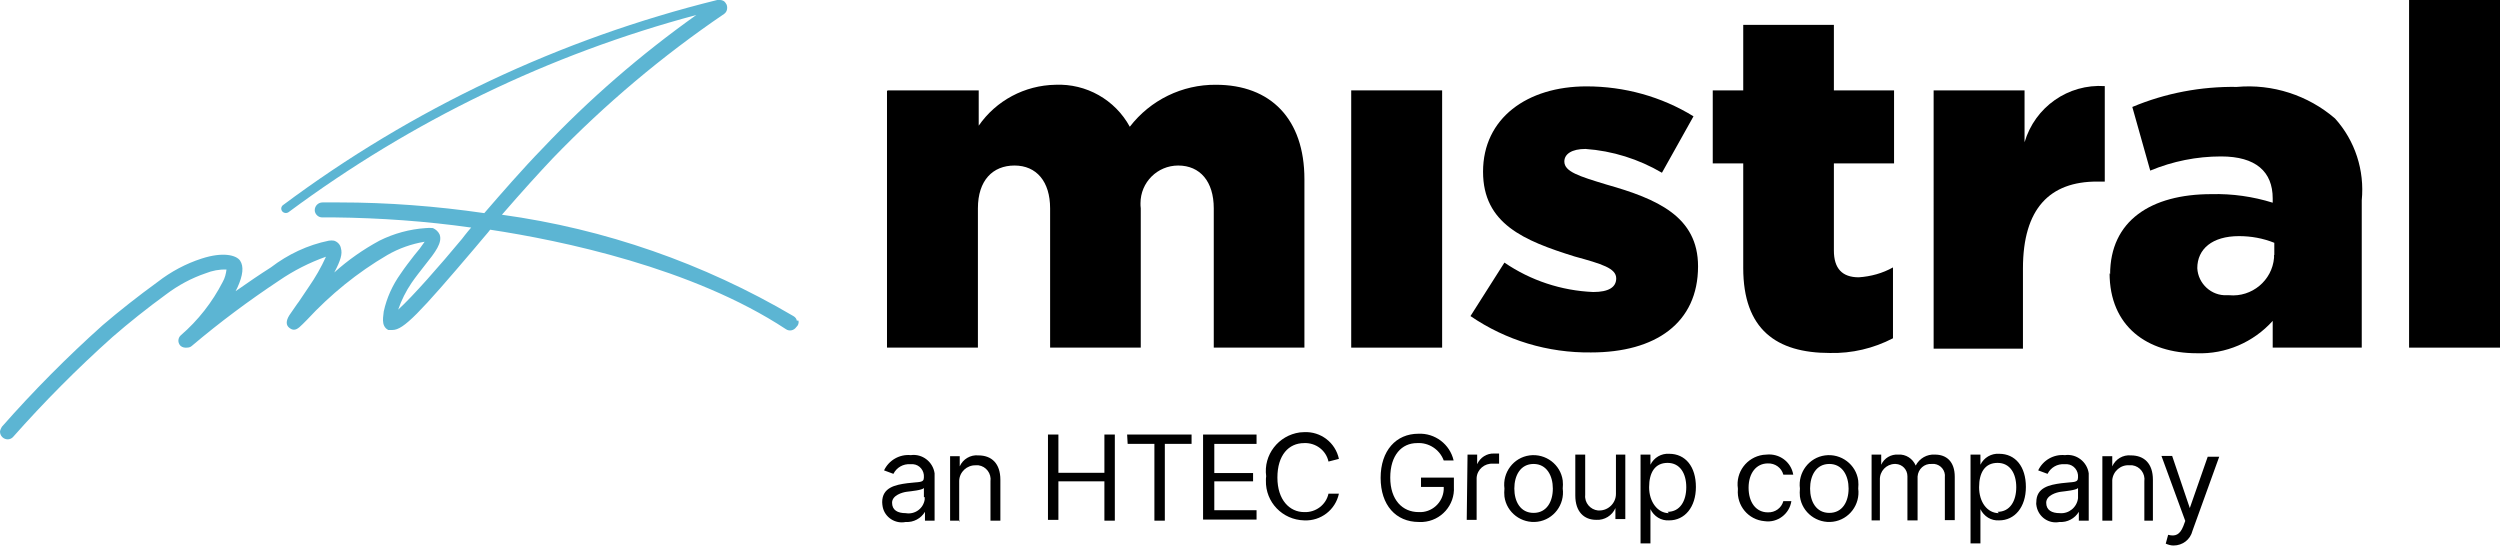
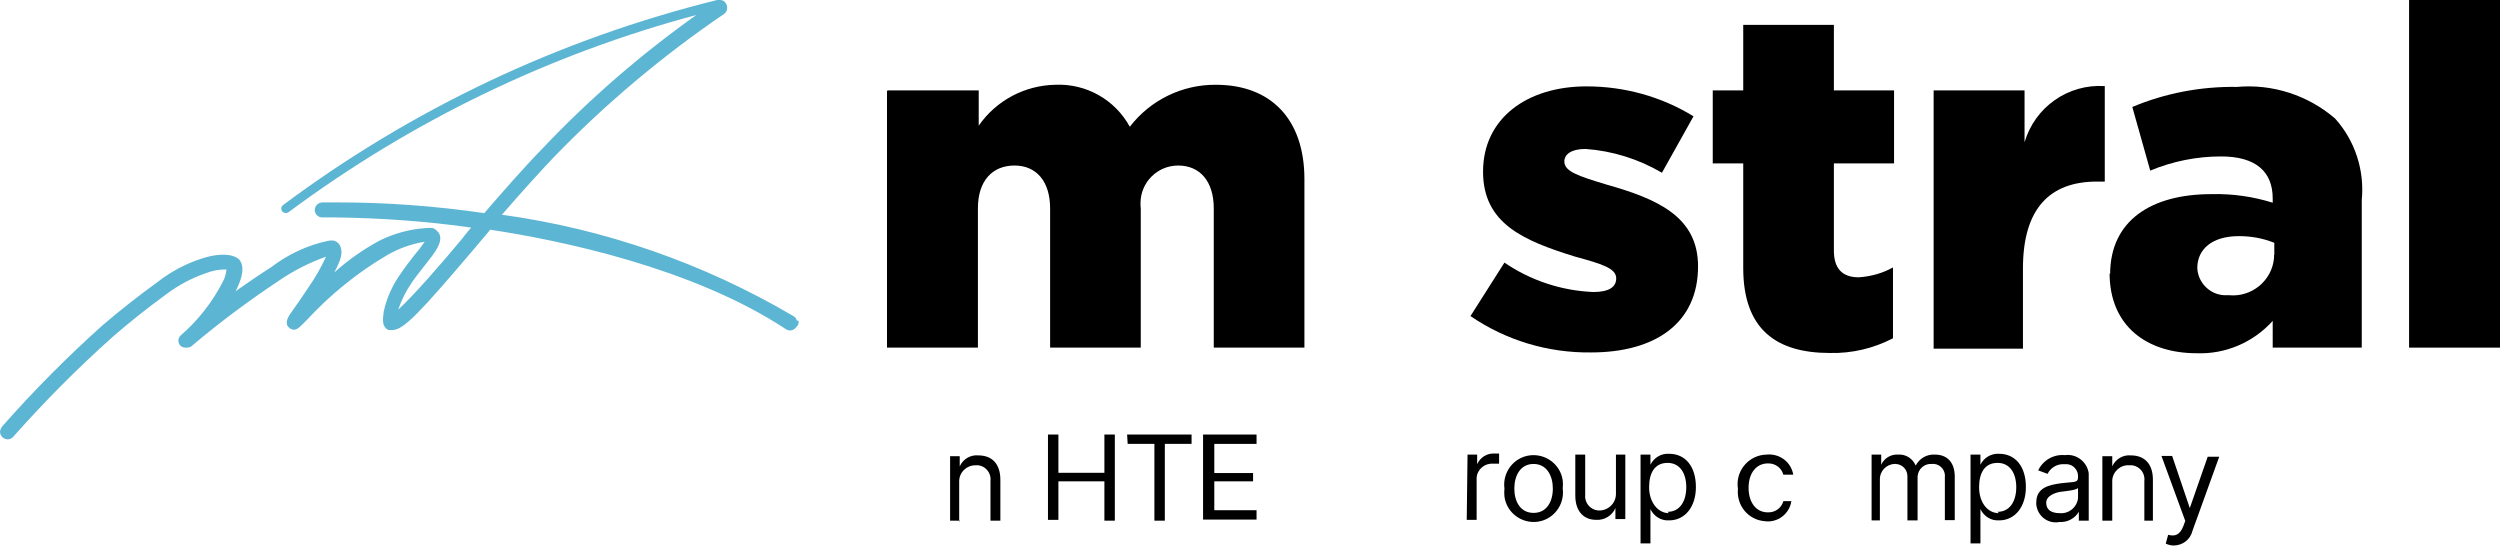
<svg xmlns="http://www.w3.org/2000/svg" id="Layer_2" viewBox="0 0 93.49 20.4">
  <defs>
    <style>.cls-1{fill:#5cb5d3;}</style>
  </defs>
  <g id="Layer_1-2">
    <g>
-       <path d="M32.99 18.78c0-.55.49-.65.94-.71s.62.0.62-.22h0c.02-.25-.16-.47-.4-.49-.04.0-.07.0-.11.0-.26-.02-.51.12-.63.36l-.35-.13c.18-.38.58-.61 1-.57.43-.06.83.25.89.68.0.06.0.12.0.18v1.59h-.36v-.33h0c-.15.25-.43.4-.72.38-.39.08-.78-.17-.86-.56-.01-.06-.02-.12-.02-.18zm1.56-.19v-.34c-.06.08-.48.12-.64.14s-.55.13-.55.41.21.39.51.39c.34.06.66-.17.71-.51.0-.03.0-.06.0-.09h-.04z" />
      <path d="M35.9 19.47h-.37v-2.41h.36v.38h0c.12-.27.4-.44.7-.41.49.0.82.3.82.91v1.53h-.37V18c.04-.29-.16-.56-.45-.6-.03.0-.06.0-.1.0-.33-.01-.61.25-.62.58.0.03.0.06.0.08v1.45l.03-.04z" />
      <path d="M39.19 16.25h.39v1.43h1.72v-1.43h.39v3.22h-.39V18h-1.72v1.44h-.39v-3.19z" />
      <path d="M42.15 16.25h2.41v.35h-1v2.87h-.39V16.6h-1l-.02-.35z" />
      <path d="M44.99 16.25h2v.35h-1.58v1.09h1.45V18h-1.45v1.08h1.58v.35h-2v-3.18z" />
-       <path d="M49.68 17.26c-.09-.42-.48-.71-.91-.69-.58.0-1 .45-1 1.29s.46 1.29 1 1.29c.43.02.82-.27.91-.69h.39c-.13.61-.68 1.03-1.3 1-.81-.02-1.45-.68-1.43-1.49.0-.05.0-.11.01-.16-.11-.8.46-1.53 1.26-1.64.05.0.11-.01.16-.01.62-.03 1.17.39 1.3 1l-.39.1z" />
-       <path d="M52.99 16.57c-.57.0-1 .45-1 1.29s.46 1.29 1.06 1.29c.49.03.91-.35.94-.84.0-.03.0-.07.0-.1h-.85v-.35h1.23v.35c.04.68-.48 1.27-1.17 1.31-.05.0-.1.0-.14.0-.86.0-1.43-.63-1.43-1.65s.58-1.65 1.41-1.65c.62-.03 1.18.39 1.32 1h-.37c-.15-.41-.56-.68-1-.65z" />
      <path d="M54.88 17h.36v.36h0c.11-.25.36-.41.63-.4h.19v.38c-.08.0-.15.0-.23.0-.31-.02-.59.21-.61.53.0.01.0.03.0.04v1.53h-.37l.03-2.44z" />
      <path d="M56.26 18.27c-.08-.6.34-1.16.94-1.24.6-.08 1.16.34 1.24.94.01.1.01.2.0.3.08.6-.34 1.16-.94 1.24-.6.08-1.16-.34-1.24-.94-.01-.1-.01-.2.0-.3zm1.81.0c0-.48-.23-.92-.72-.92s-.72.43-.72.92.23.91.72.91.72-.42.72-.91z" />
-       <path d="M60.41 17h.37v2.41h-.37V19h0c-.12.28-.41.46-.72.44-.45.0-.78-.3-.78-.91V17h.37v1.51c-.03.29.19.55.48.58.02.0.03.0.05.0.34.0.62-.28.62-.62.0-.01.0-.03.0-.04V17h-.02z" />
+       <path d="M60.41 17h.37v2.41h-.37V19h0c-.12.28-.41.46-.72.44-.45.0-.78-.3-.78-.91V17h.37v1.51c-.03.29.19.55.48.58.02.0.03.0.05.0.34.0.62-.28.62-.62.0-.01.0-.03.0-.04V17z" />
      <path d="M61.36 17h.36v.38h0c.13-.27.41-.43.7-.41.61.0 1 .48 1 1.24s-.42 1.25-1 1.25c-.3.02-.57-.15-.7-.42h0v1.28h-.37V17h0zm1 2.14c.47.0.7-.41.7-.92s-.23-.91-.7-.91-.69.36-.69.91.32.97.74.97l-.05-.05z" />
      <path d="M64.99 18.27c-.09-.61.33-1.17.94-1.26.04.0.09-.01.13-.01.48-.05.92.27 1 .75h-.37c-.07-.26-.31-.43-.58-.42-.43.0-.72.36-.72.91s.28.92.72.92c.27.01.51-.16.58-.42h.3c-.07.48-.52.82-1 .75-.61-.05-1.05-.58-1-1.19.0-.01.0-.02.0-.03z" />
-       <path d="M67.31 18.27c-.08-.6.34-1.16.94-1.24s1.16.34 1.24.94c.01.1.01.2.0.3.08.6-.34 1.16-.94 1.24s-1.16-.34-1.24-.94c-.01-.1-.01-.2.0-.3zm1.82.0c0-.48-.23-.92-.72-.92s-.72.43-.72.92.23.91.72.91.72-.42.72-.91z" />
      <path d="M69.99 17h.36v.38h0c.11-.25.37-.4.64-.38.28-.02.54.15.65.41h0c.14-.27.42-.43.72-.41.43.0.74.26.74.83v1.62h-.37v-1.6c.03-.25-.15-.47-.39-.5-.03.0-.06.0-.1.0-.28-.02-.51.19-.53.47.0.02.0.05.0.07v1.57h-.38v-1.65c0-.25-.19-.45-.44-.46-.01.0-.03.0-.04.0-.31.01-.56.27-.55.59v.01 1.51h-.31V17z" />
      <path d="M73.7 17h.36v.38h0c.13-.27.41-.43.7-.41.61.0 1 .48 1 1.24s-.42 1.25-1 1.25c-.3.02-.57-.15-.7-.42h0v1.28h-.37V17h.01zm1 2.14c.47.0.7-.41.7-.92s-.23-.91-.7-.91-.69.36-.69.91.3.97.74.97l-.05-.05z" />
      <path d="M76.15 18.78c0-.55.49-.65.94-.71s.62.0.62-.22h0c.02-.25-.16-.47-.4-.49-.04.0-.07.0-.11.0-.26-.02-.51.12-.63.36l-.35-.13c.18-.38.58-.61 1-.57.43-.06.83.25.89.68.0.06.0.12.0.18v1.59h-.37v-.33h0c-.15.25-.43.4-.72.38-.4.08-.78-.18-.86-.58-.01-.05-.02-.11-.01-.16zm1.56-.19v-.34c-.06.08-.48.12-.64.14s-.55.13-.55.41.21.39.51.39c.34.03.64-.22.68-.56.0-.01.0-.03.0-.04z" />
      <path d="M78.99 19.47h-.37v-2.41h.37v.38h0c.12-.27.4-.44.7-.41.49.0.82.3.82.91v1.53h-.32V18c.04-.29-.16-.56-.45-.6-.03.0-.06.0-.1.0-.33-.03-.62.22-.65.55.0.02.0.03.0.05v1.47z" />
      <path d="M80.99 20.33l.09-.33c.27.07.44.0.57-.33l.07-.19-.89-2.43h.4l.66 1.95h0l.67-1.92h.43l-1 2.77c-.08.33-.37.55-.71.55-.1.0-.2-.03-.29-.07z" />
      <path d="M33.2 3.38h3.4V4.7c.65-.94 1.72-1.51 2.87-1.53 1.15-.05 2.23.56 2.78 1.57.77-1 1.96-1.58 3.22-1.57 2.05.0 3.31 1.28 3.31 3.53V13h-3.39V7.79c0-1-.51-1.6-1.33-1.6-.78.0-1.41.63-1.41 1.41.0.06.0.13.01.19V13h-3.39V7.79c0-1-.51-1.6-1.33-1.6s-1.37.56-1.37 1.6V13h-3.4V3.39h.03z" />
-       <path d="M50.54 3.38h3.39V13h-3.4V3.38h.01z" />
      <path d="M54.99 11.82l1.27-2c.98.67 2.13 1.05 3.32 1.1.58.0.86-.18.86-.51h0c0-.38-.54-.54-1.56-.82-1.89-.59-3.42-1.22-3.42-3.17h0c0-2 1.65-3.19 3.87-3.19 1.41.0 2.8.38 4 1.12l-1.18 2.11c-.87-.51-1.85-.82-2.86-.89-.51.0-.79.19-.79.47h0c0 .38.55.55 1.57.86 1.91.54 3.43 1.2 3.43 3.06h0c0 2.12-1.59 3.22-4 3.22-1.61.02-3.18-.45-4.51-1.36z" />
      <path d="M65.19 10V6.11h-1.14V3.38h1.14V.93h3.39V3.38h2.25v2.73h-2.25v3.26c0 .67.31 1 .93 1 .45-.03.89-.15 1.28-.37v2.65c-.73.38-1.54.57-2.36.55-2 0-3.24-.88-3.24-3.18V10z" />
      <path d="M72.32 3.38h3.39v1.94c.39-1.32 1.63-2.19 3-2.1v3.57h-.29c-1.76.0-2.77 1-2.77 3.25v3h-3.34V3.38h.01z" />
      <path d="M78.91 10.26h0c0-2 1.52-3 3.79-3 .78-.02 1.55.09 2.29.32v-.16c0-1-.63-1.57-1.93-1.57-.91.0-1.81.18-2.65.53L79.74 4c1.24-.52 2.57-.77 3.91-.75 1.33-.12 2.66.31 3.67 1.18.75.83 1.11 1.94 1 3.06V13h-3.33v-1c-.72.8-1.76 1.25-2.84 1.21-1.85.0-3.26-1-3.26-3l.02.05zm6.14-.73v-.45c-.42-.17-.87-.25-1.32-.25-1 0-1.56.48-1.56 1.2h0c.03.58.53 1.04 1.11 1.01.03.0.05.0.08.0.85.08 1.61-.55 1.68-1.4.0-.06.0-.12.0-.18v.08z" />
      <path d="M90.09.0h3.4V13h-3.4V0z" />
      <path class="cls-1" d="M29.8 12c-.01-.08-.06-.14-.13-.18-3.35-1.97-7.05-3.26-10.9-3.79.78-.9 1.4-1.58 1.91-2.12 1.94-2.01 4.09-3.82 6.4-5.39.06-.04.1-.11.11-.18.01-.08.0-.16-.05-.22-.05-.09-.15-.13-.25-.12h-.07c-5.87 1.45-11.4 4.06-16.25 7.68-.07.07-.07.17.0.24.07.06.17.06.24.0C15.38 4.53 20.54 2.03 26.04.56c-2.08 1.48-4.01 3.15-5.76 5-.73.75-1.54 1.68-2.17 2.41-1.79-.26-3.61-.4-5.42-.4h-.63c-.16.0-.29.13-.29.29.0.15.14.28.29.27h.43c1.72.02 3.43.14 5.13.38-.08.09-.16.19-.24.29l-.1.13c-.83 1-1.85 2.16-2.39 2.65.12-.35.29-.69.5-1 .15-.22.32-.43.49-.65h0c.41-.51.67-.86.56-1.16-.05-.11-.14-.19-.25-.24-.09-.01-.18-.01-.27.0-.6.04-1.19.2-1.73.47-.61.33-1.18.73-1.69 1.19.24-.45.31-.7.25-.9-.02-.14-.13-.25-.26-.29-.06-.01-.13-.01-.19.0-.79.16-1.53.51-2.17 1-.41.26-.85.56-1.32.89l.07-.14c.21-.46.24-.79.1-1s-.64-.34-1.44-.08c-.59.19-1.15.49-1.64.87-.73.53-1.44 1.09-2.06 1.62-1.33 1.19-2.59 2.46-3.77 3.8H.07S0 16.08.0 16.14c0 .16.13.29.29.29h0c.07.0.14-.03.19-.08h0c1.17-1.32 2.41-2.57 3.73-3.75.61-.53 1.3-1.08 2-1.59.45-.34.95-.61 1.48-.79.25-.1.51-.15.78-.14-.02.16-.06.32-.14.46-.39.76-.92 1.44-1.57 2h0c-.11.1-.12.27-.02.38.0.0.01.01.02.02.06.05.15.07.23.06.07.0.14-.02.19-.07h0c1.04-.88 2.13-1.69 3.26-2.44.54-.37 1.13-.67 1.75-.89-.18.4-.4.78-.65 1.14l-.37.55-.06.08-.29.42c-.13.21-.13.37.0.47.05.04.11.07.17.07.14.0.25-.13.49-.37.88-.95 1.89-1.77 3-2.42.43-.25.91-.42 1.4-.5-.12.18-.25.35-.39.51h0c-.17.22-.35.45-.51.69-.3.42-.52.9-.63 1.41.0.13-.13.54.17.69.05.0.11.0.16.0.41.0 1-.62 3.09-3.08l.21-.25c.11-.14.24-.27.35-.42 2.64.4 7.57 1.42 11.06 3.72.13.09.3.05.39-.08.07-.06.1-.15.08-.24h-.06z" />
    </g>
  </g>
</svg>